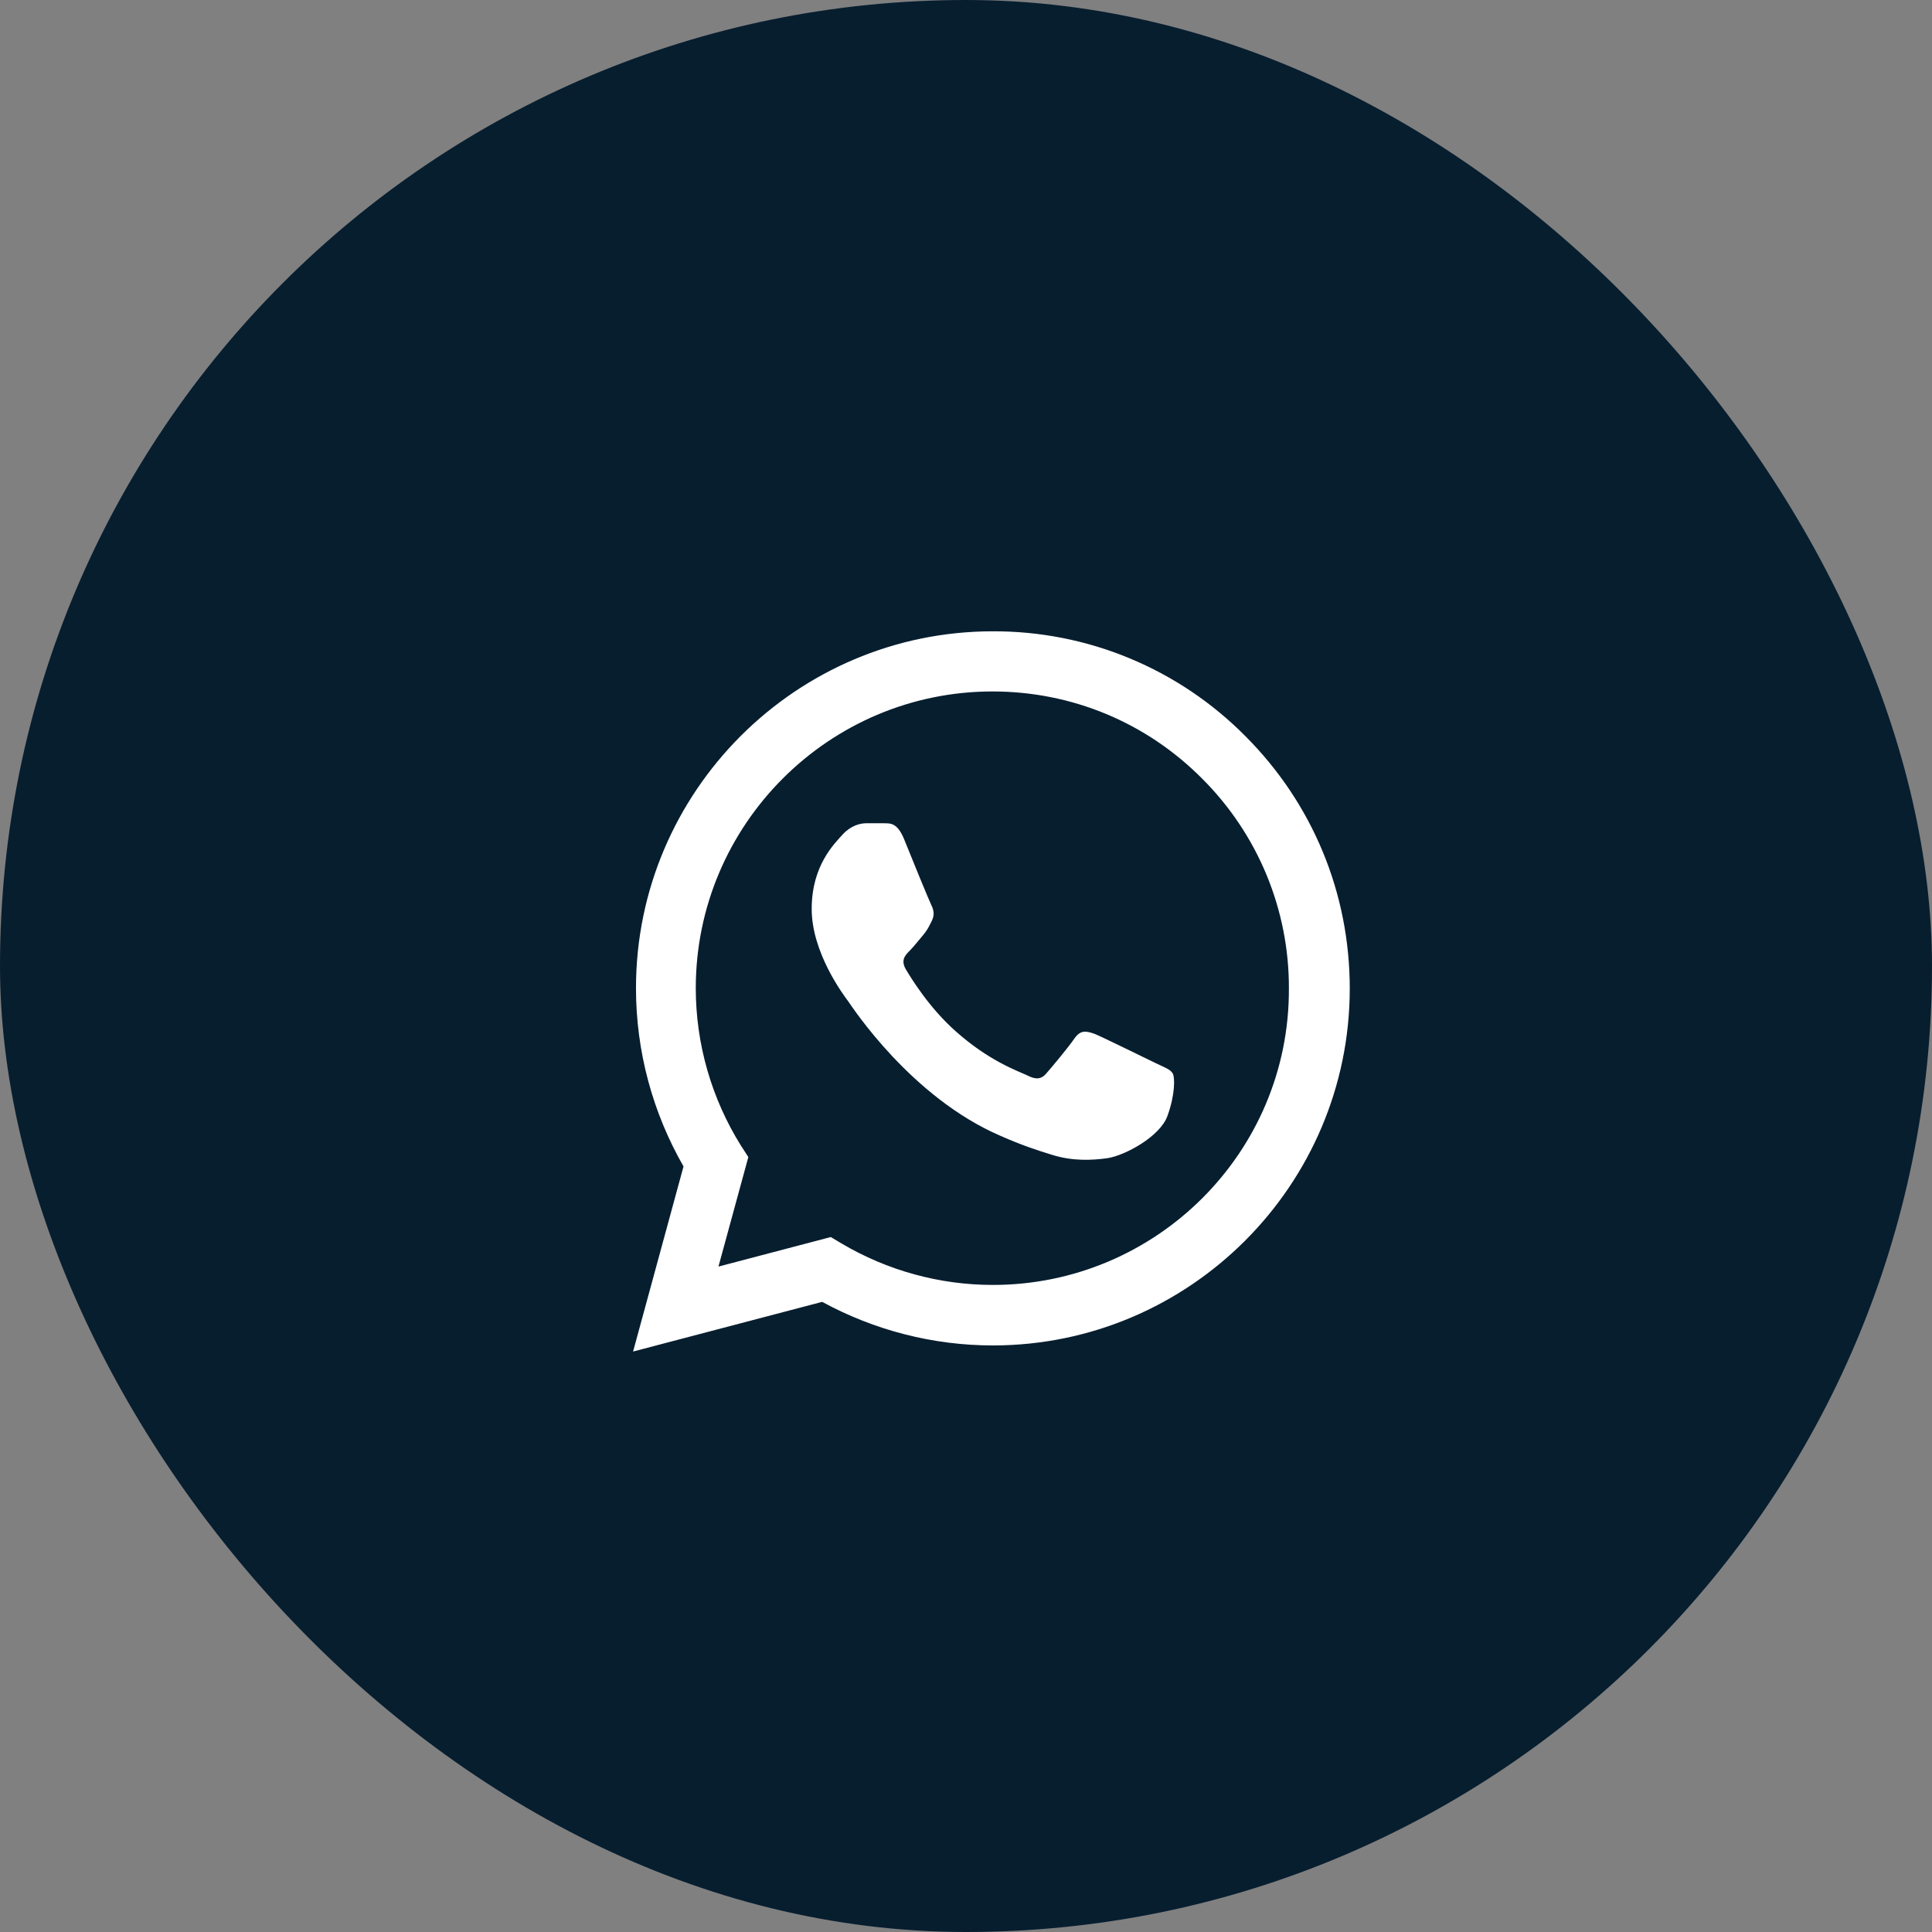
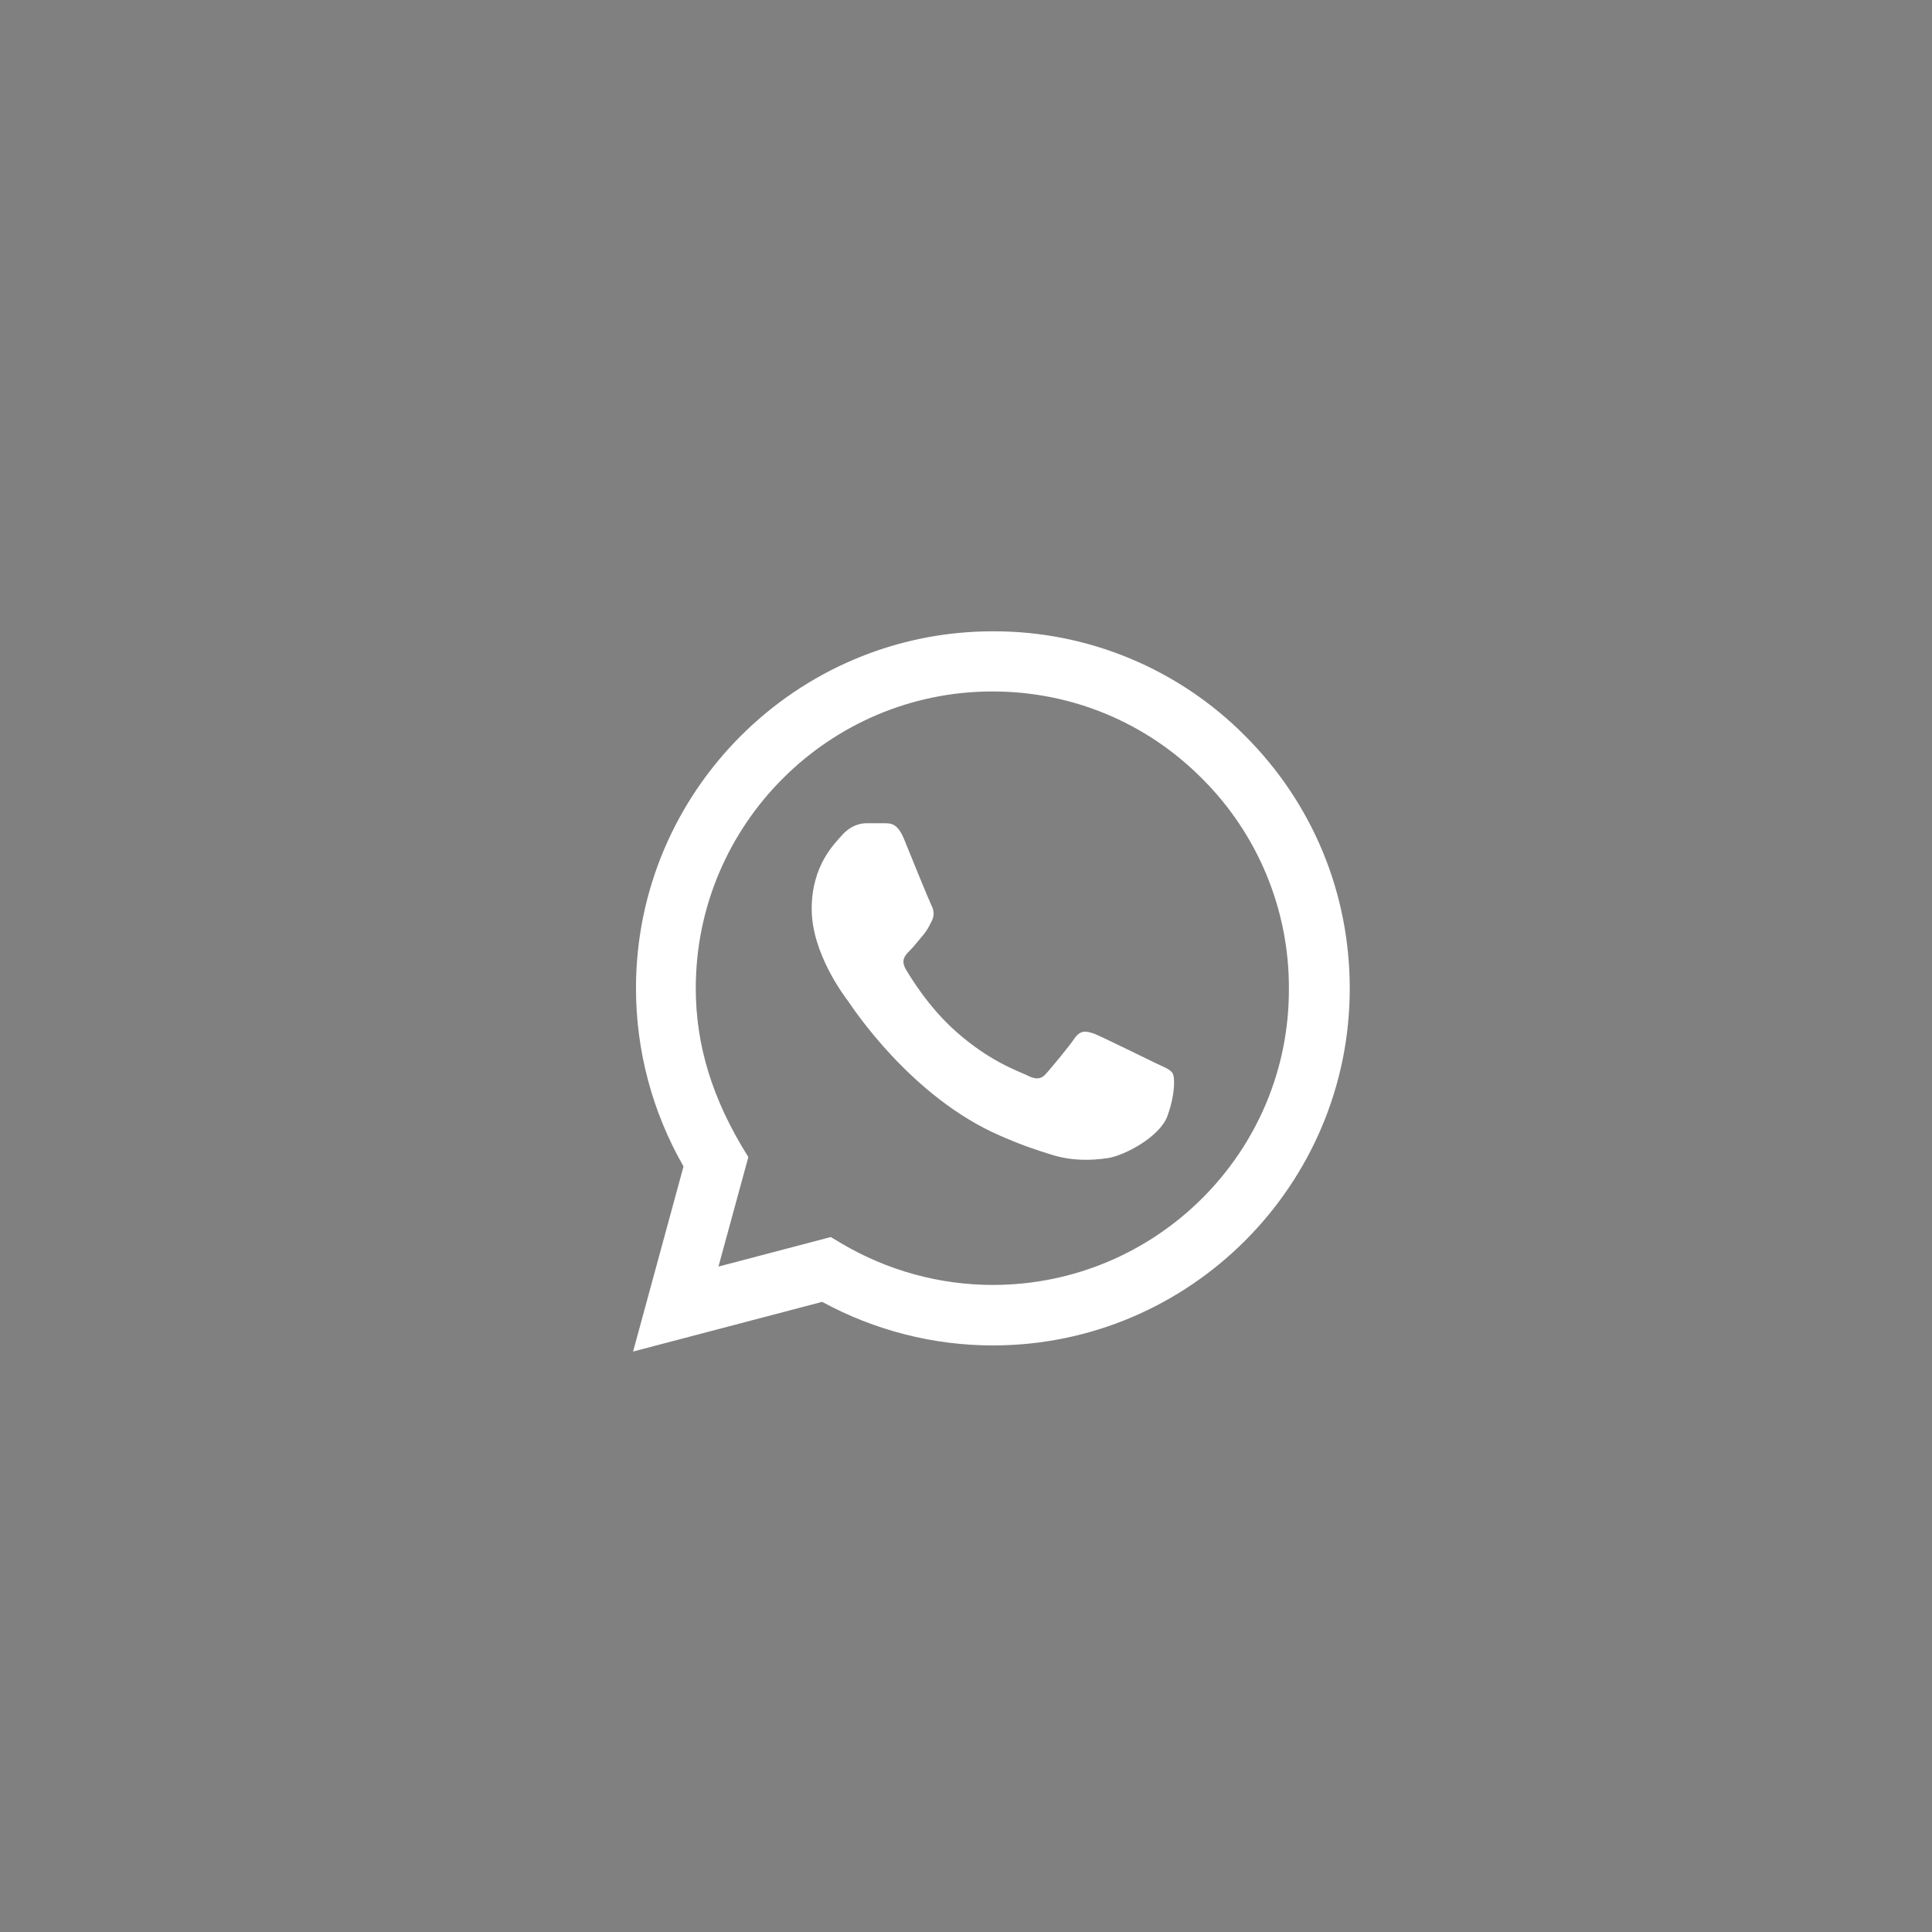
<svg xmlns="http://www.w3.org/2000/svg" width="38" height="38" viewBox="0 0 38 38" fill="none">
  <rect x="0" y="0" width="38" height="38" fill="#808080" stroke="none" />
-   <rect width="38" height="38" rx="19" fill="#071E2F" />
-   <path d="M24.494 14.478C23.844 13.822 23.071 13.302 22.218 12.948C21.366 12.594 20.451 12.414 19.528 12.417C15.661 12.417 12.509 15.569 12.509 19.436C12.509 20.676 12.835 21.88 13.444 22.942L12.452 26.583L16.171 25.606C17.198 26.165 18.352 26.463 19.528 26.463C23.396 26.463 26.548 23.311 26.548 19.443C26.548 17.566 25.818 15.803 24.494 14.478ZM19.528 25.273C18.48 25.273 17.453 24.99 16.553 24.458L16.341 24.331L14.131 24.912L14.719 22.758L14.577 22.539C13.995 21.609 13.685 20.534 13.685 19.436C13.685 16.22 16.305 13.6 19.521 13.6C21.08 13.6 22.546 14.209 23.644 15.314C24.187 15.855 24.618 16.499 24.911 17.207C25.204 17.916 25.354 18.676 25.351 19.443C25.365 22.659 22.744 25.273 19.528 25.273ZM22.73 20.91C22.553 20.825 21.689 20.4 21.533 20.336C21.37 20.279 21.257 20.251 21.136 20.421C21.016 20.598 20.683 20.995 20.584 21.108C20.485 21.228 20.378 21.242 20.201 21.15C20.024 21.065 19.457 20.874 18.792 20.279C18.267 19.812 17.92 19.238 17.814 19.061C17.715 18.884 17.8 18.792 17.892 18.7C17.97 18.622 18.069 18.494 18.154 18.395C18.239 18.296 18.275 18.218 18.331 18.105C18.388 17.984 18.36 17.885 18.317 17.8C18.275 17.715 17.92 16.851 17.779 16.497C17.637 16.157 17.488 16.199 17.382 16.192H17.042C16.922 16.192 16.738 16.235 16.575 16.412C16.419 16.589 15.965 17.014 15.965 17.878C15.965 18.742 16.596 19.578 16.681 19.691C16.766 19.812 17.92 21.582 19.677 22.34C20.095 22.525 20.421 22.631 20.676 22.709C21.094 22.843 21.476 22.822 21.781 22.78C22.121 22.73 22.822 22.355 22.964 21.944C23.113 21.533 23.113 21.186 23.063 21.108C23.013 21.03 22.907 20.995 22.73 20.91Z" fill="white" />
+   <path d="M24.494 14.478C23.844 13.822 23.071 13.302 22.218 12.948C21.366 12.594 20.451 12.414 19.528 12.417C15.661 12.417 12.509 15.569 12.509 19.436C12.509 20.676 12.835 21.88 13.444 22.942L12.452 26.583L16.171 25.606C17.198 26.165 18.352 26.463 19.528 26.463C23.396 26.463 26.548 23.311 26.548 19.443C26.548 17.566 25.818 15.803 24.494 14.478ZM19.528 25.273C18.48 25.273 17.453 24.99 16.553 24.458L16.341 24.331L14.131 24.912L14.719 22.758C13.995 21.609 13.685 20.534 13.685 19.436C13.685 16.22 16.305 13.6 19.521 13.6C21.08 13.6 22.546 14.209 23.644 15.314C24.187 15.855 24.618 16.499 24.911 17.207C25.204 17.916 25.354 18.676 25.351 19.443C25.365 22.659 22.744 25.273 19.528 25.273ZM22.73 20.91C22.553 20.825 21.689 20.4 21.533 20.336C21.37 20.279 21.257 20.251 21.136 20.421C21.016 20.598 20.683 20.995 20.584 21.108C20.485 21.228 20.378 21.242 20.201 21.15C20.024 21.065 19.457 20.874 18.792 20.279C18.267 19.812 17.92 19.238 17.814 19.061C17.715 18.884 17.8 18.792 17.892 18.7C17.97 18.622 18.069 18.494 18.154 18.395C18.239 18.296 18.275 18.218 18.331 18.105C18.388 17.984 18.36 17.885 18.317 17.8C18.275 17.715 17.92 16.851 17.779 16.497C17.637 16.157 17.488 16.199 17.382 16.192H17.042C16.922 16.192 16.738 16.235 16.575 16.412C16.419 16.589 15.965 17.014 15.965 17.878C15.965 18.742 16.596 19.578 16.681 19.691C16.766 19.812 17.92 21.582 19.677 22.34C20.095 22.525 20.421 22.631 20.676 22.709C21.094 22.843 21.476 22.822 21.781 22.78C22.121 22.73 22.822 22.355 22.964 21.944C23.113 21.533 23.113 21.186 23.063 21.108C23.013 21.03 22.907 20.995 22.73 20.91Z" fill="white" />
</svg>